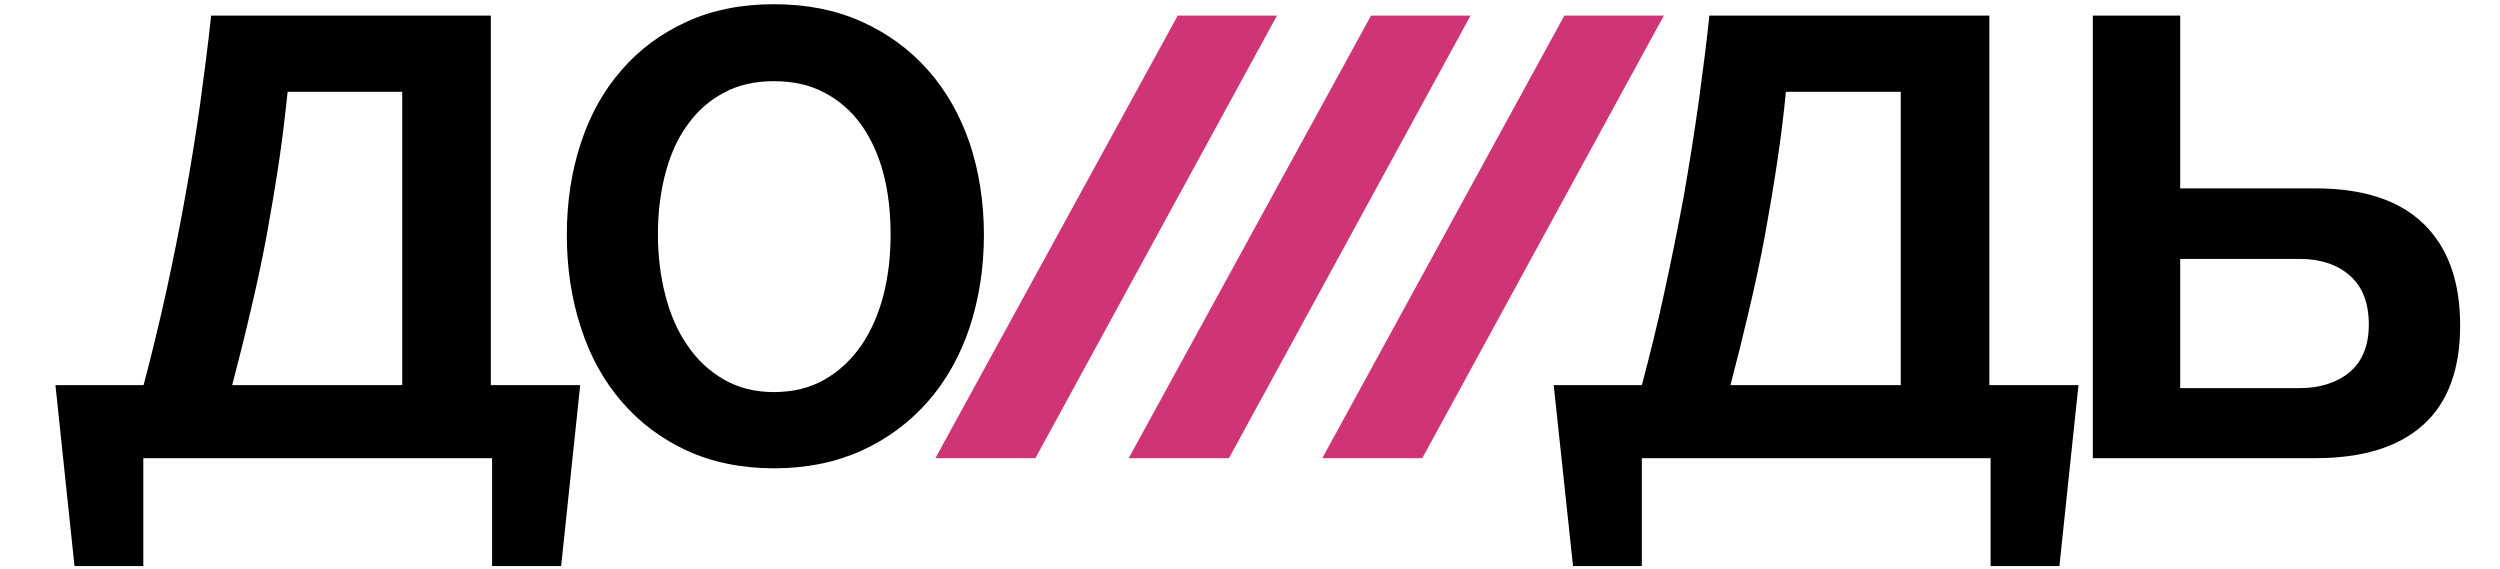
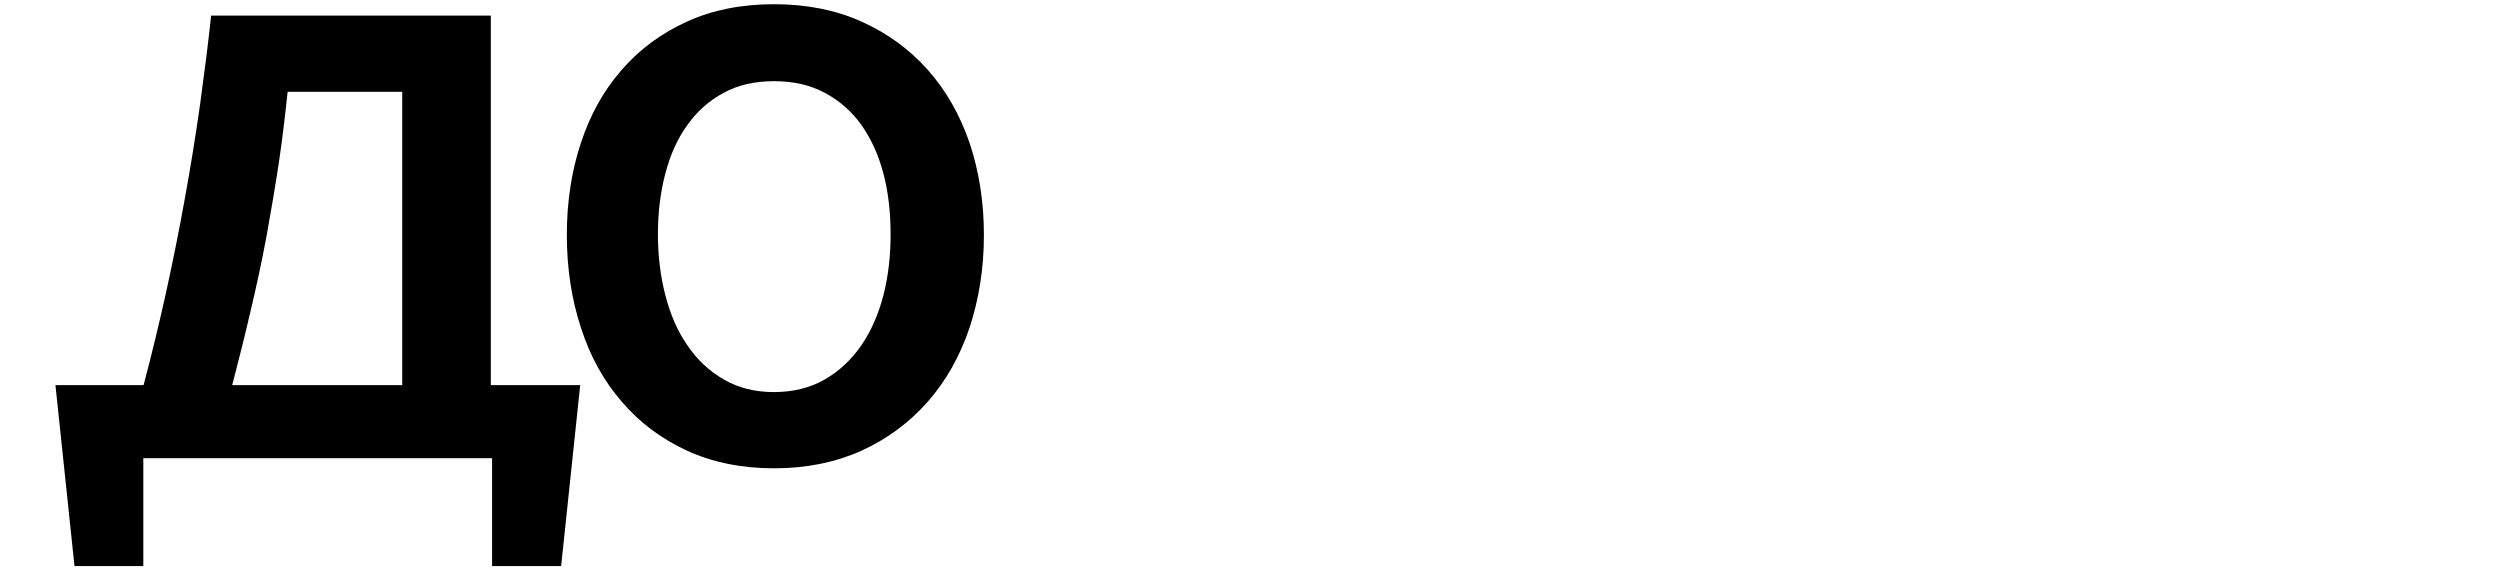
<svg xmlns="http://www.w3.org/2000/svg" width="101" height="23" viewBox="0 0 101 23">
  <path d="M22.67 22.87H19.88V18.51H5.79V22.87H3.01L2.24 15.56H5.8C6.13 14.32 6.43 13.07 6.71 11.81C6.99 10.53 7.25 9.24 7.48 7.95C7.71 6.7 7.91 5.43 8.09 4.17C8.26 2.93 8.41 1.75 8.53 0.63H19.83V15.56H23.44L22.67 22.87ZM11.62 3.71C11.52 4.66 11.41 5.6 11.27 6.54C11.12 7.54 10.95 8.54 10.77 9.53C10.58 10.55 10.36 11.57 10.12 12.58C9.89 13.57 9.64 14.57 9.38 15.56H16.25V3.71H11.62ZM31.27 0.17C32.58 0.17 33.75 0.4 34.8 0.87C35.85 1.34 36.74 1.99 37.48 2.82C38.22 3.65 38.78 4.64 39.17 5.77C39.55 6.91 39.75 8.15 39.75 9.49C39.75 10.84 39.55 12.08 39.17 13.24C38.78 14.39 38.22 15.39 37.48 16.23C36.74 17.07 35.85 17.73 34.8 18.21C33.75 18.68 32.58 18.92 31.27 18.92C29.97 18.92 28.79 18.68 27.76 18.21C26.72 17.73 25.84 17.07 25.12 16.23C24.39 15.39 23.84 14.39 23.47 13.24C23.09 12.08 22.9 10.84 22.9 9.49C22.9 8.15 23.09 6.91 23.47 5.77C23.84 4.64 24.39 3.65 25.12 2.82C25.84 1.99 26.72 1.34 27.76 0.87C28.79 0.4 29.97 0.17 31.27 0.17ZM31.27 3.28C30.5 3.28 29.82 3.43 29.24 3.75C28.65 4.06 28.16 4.5 27.77 5.05C27.37 5.6 27.08 6.25 26.88 7.01C26.68 7.77 26.58 8.59 26.58 9.47C26.58 10.33 26.68 11.15 26.88 11.93C27.08 12.7 27.37 13.38 27.77 13.95C28.16 14.53 28.65 14.99 29.24 15.33C29.82 15.67 30.5 15.84 31.27 15.84C32.04 15.84 32.73 15.67 33.32 15.33C33.91 14.99 34.4 14.53 34.8 13.95C35.19 13.38 35.49 12.7 35.69 11.93C35.89 11.15 35.98 10.33 35.98 9.47C35.98 8.59 35.89 7.77 35.69 7.01C35.49 6.25 35.19 5.6 34.8 5.05C34.42 4.51 33.91 4.06 33.32 3.75C32.73 3.43 32.04 3.28 31.27 3.28Z" fill="black" />
-   <path d="M51.59 0.63L41.83 18.51H37.79L47.58 0.63H51.59ZM59.41 0.63L49.65 18.51H45.6L55.39 0.63H59.41ZM67.22 0.63L57.46 18.51H53.42L63.2 0.63H67.22Z" fill="#CF3476" />
-   <path d="M83.2 22.87H80.42V18.51H66.33V22.87H63.55L62.77 15.56H66.33C66.66 14.32 66.97 13.07 67.24 11.81C67.52 10.53 67.78 9.24 68.02 7.95C68.24 6.7 68.44 5.43 68.62 4.17C68.79 2.93 68.94 1.75 69.06 0.63H80.37V15.56H83.97L83.2 22.87ZM72.15 3.71C72.06 4.66 71.94 5.6 71.8 6.54C71.65 7.54 71.48 8.54 71.3 9.53C71.11 10.55 70.89 11.57 70.65 12.58C70.42 13.57 70.17 14.57 69.91 15.56H76.79V3.71H72.15ZM88.08 7.61H93.54C95.46 7.61 96.92 8.08 97.91 9.04C98.89 9.99 99.39 11.35 99.39 13.14C99.39 14.94 98.89 16.28 97.88 17.18C96.88 18.07 95.43 18.51 93.54 18.51H84.55V0.63H88.08L88.08 7.61ZM92.9 15.68C93.72 15.68 94.39 15.47 94.92 15.04C95.44 14.6 95.7 13.96 95.7 13.11C95.7 12.25 95.45 11.59 94.94 11.14C94.44 10.69 93.75 10.46 92.9 10.46H88.08V15.68H92.9Z" fill="black" />
</svg>